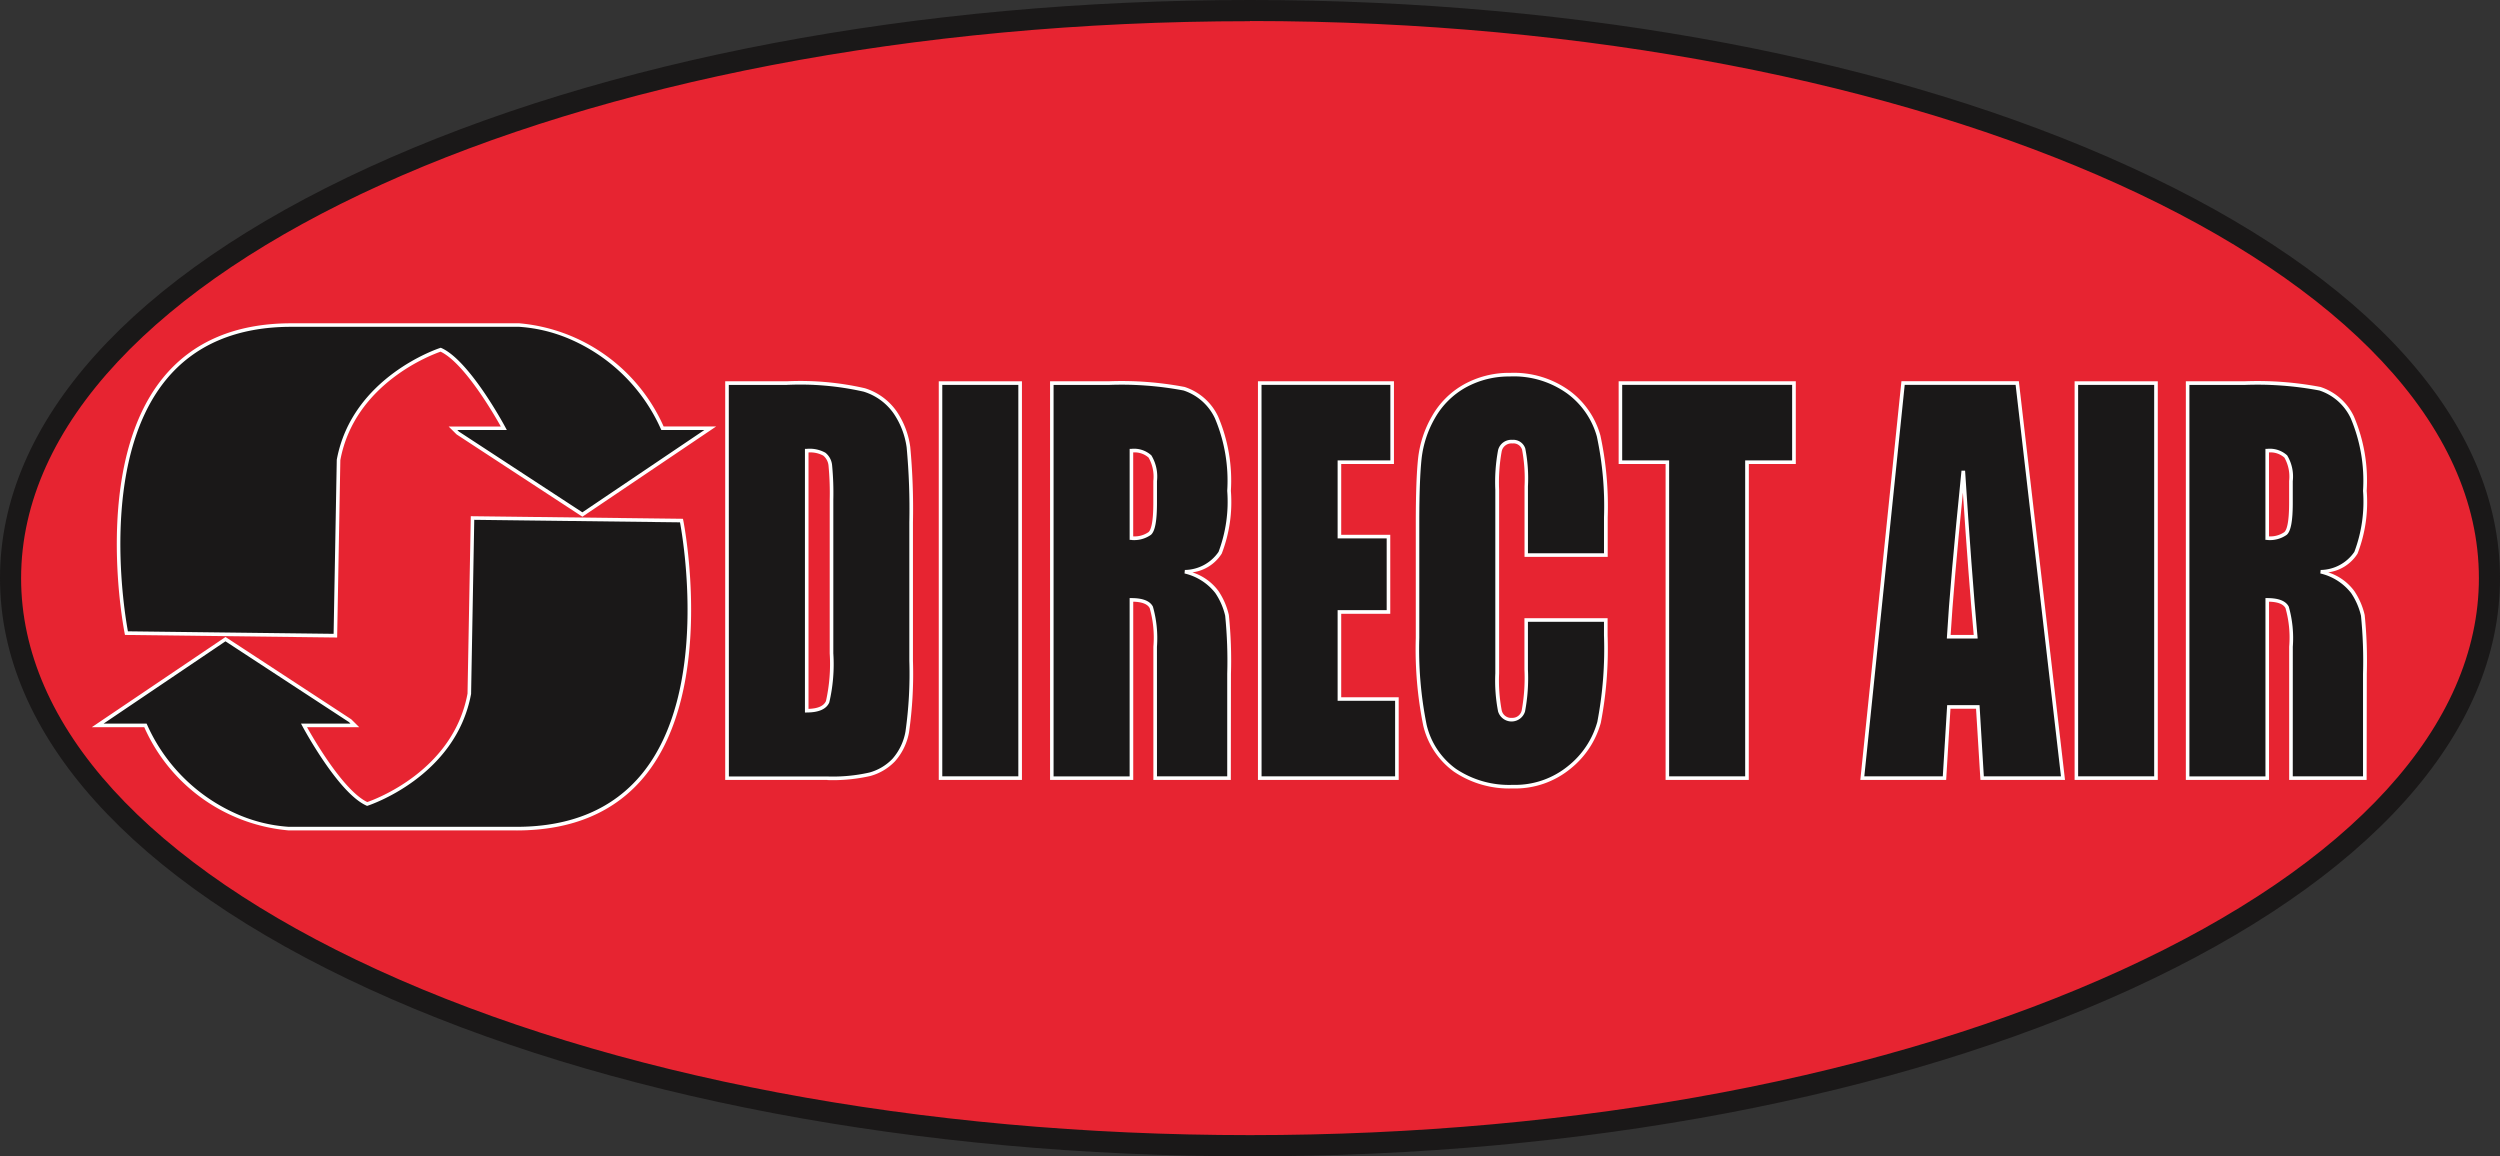
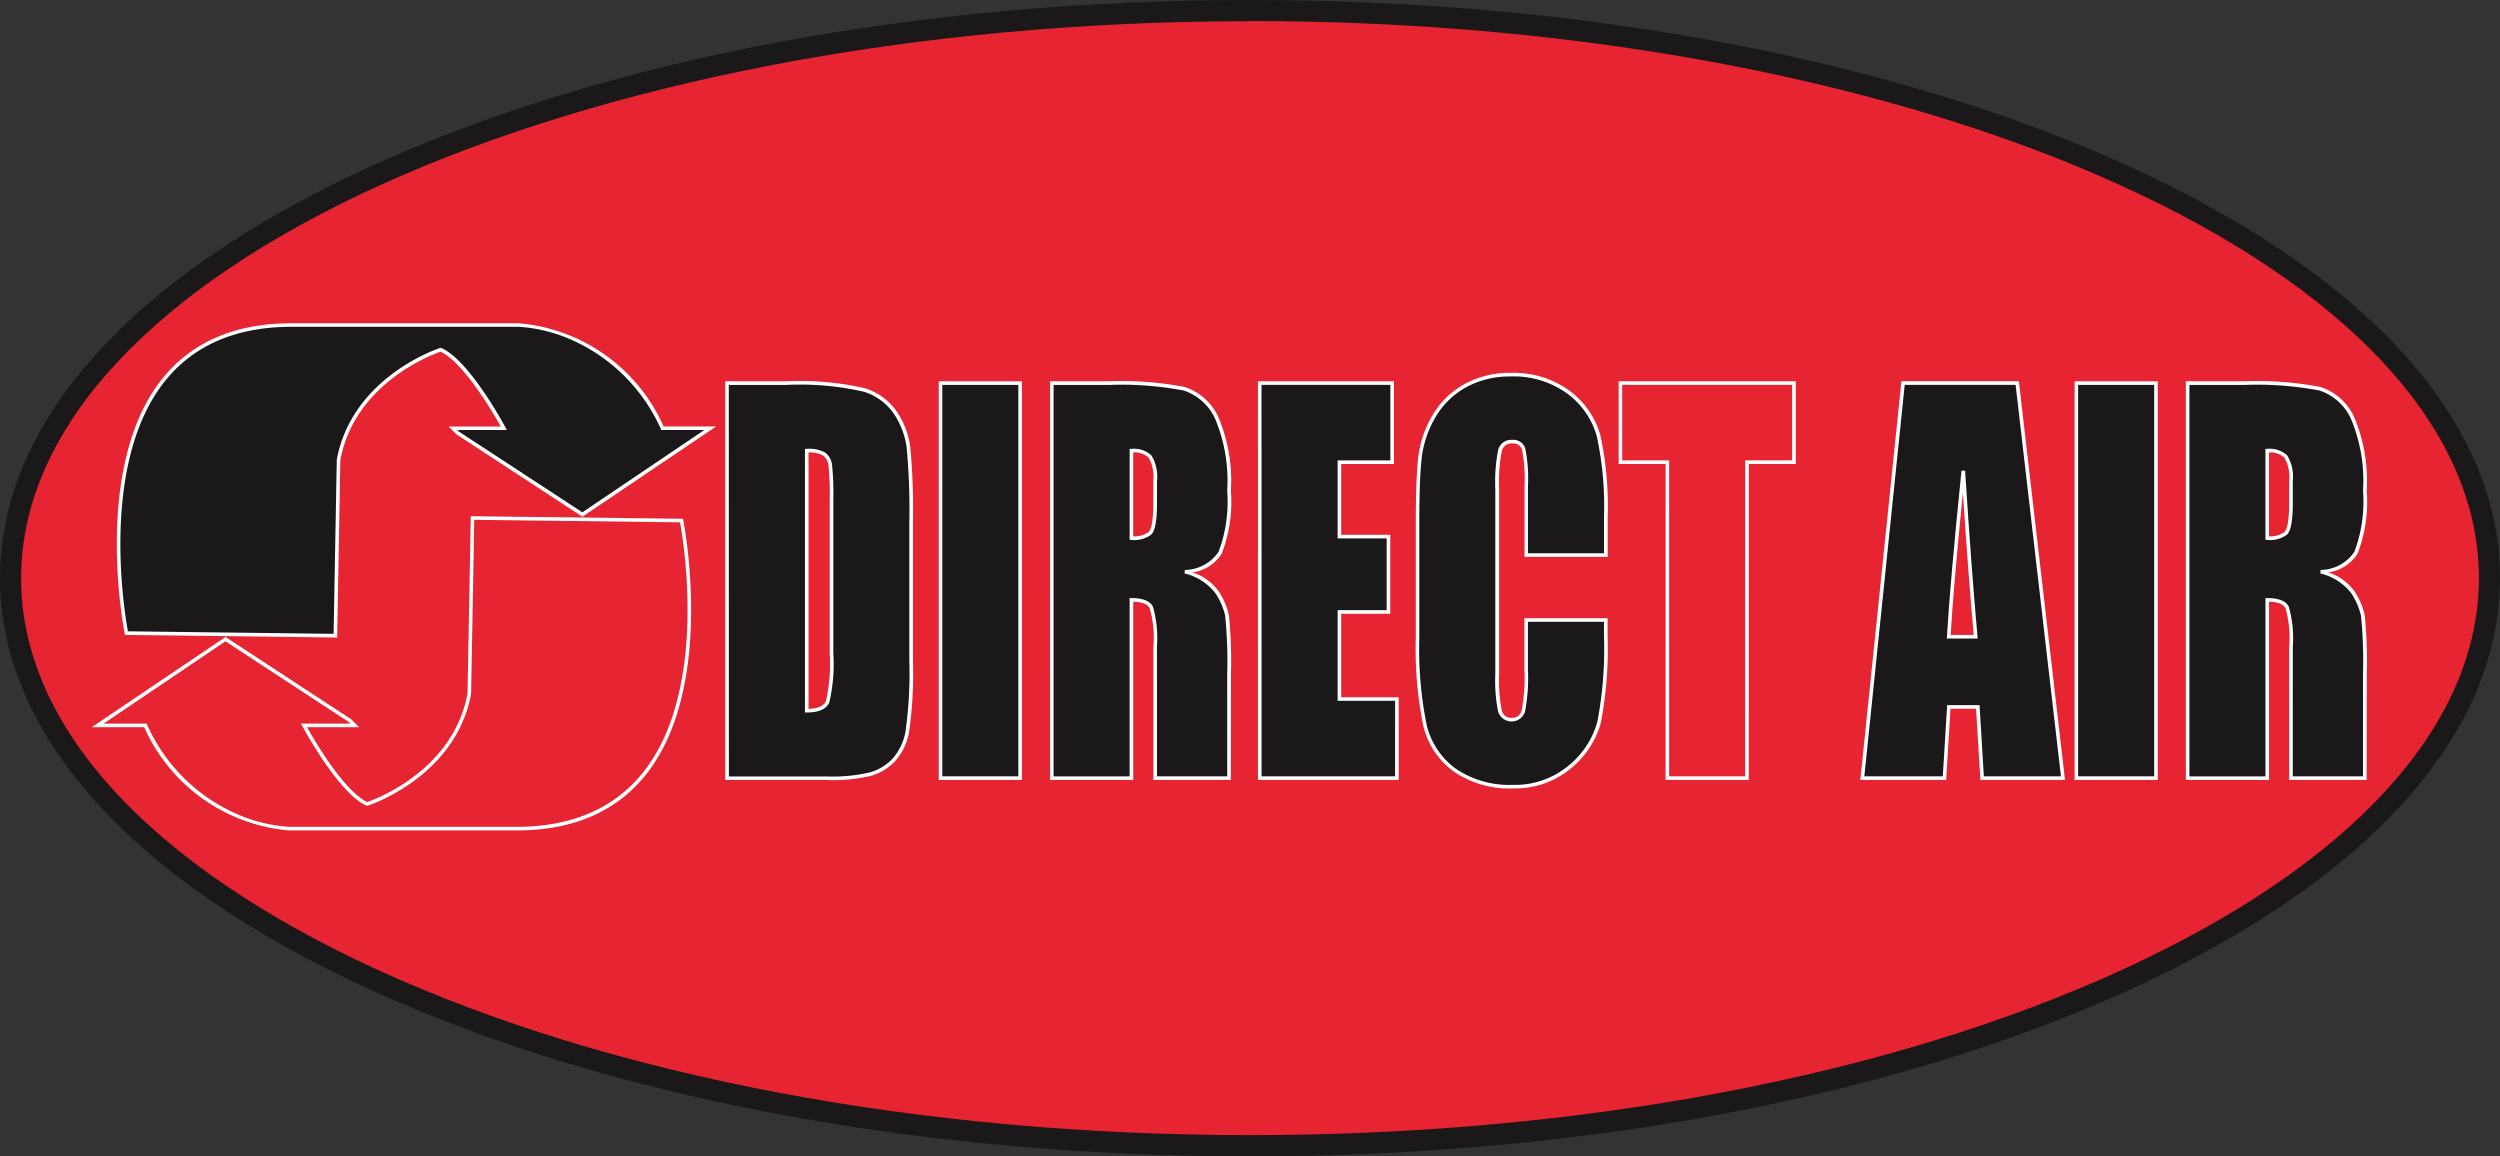
<svg xmlns="http://www.w3.org/2000/svg" id="Group_4205" data-name="Group 4205" width="153.287" height="70.898" viewBox="0 0 153.287 70.898">
  <rect x="0" y="0" width="153.287" height="70.898" fill="#333333" stroke="none" />
  <defs>
    <clipPath id="clip-path">
      <rect id="Rectangle_2886" data-name="Rectangle 2886" width="153.287" height="70.898" fill="none" />
    </clipPath>
  </defs>
  <g id="Group_4204" data-name="Group 4204" clip-path="url(#clip-path)">
    <path id="Path_28357" data-name="Path 28357" d="M154.493,37.3c0,19.22-34.025,34.8-76,34.8s-76-15.583-76-34.8S36.525,2.5,78.5,2.5s76,15.581,76,34.8" transform="translate(-1.853 -1.853)" fill="#e72431" />
    <path id="Path_28358" data-name="Path 28358" d="M76.644,70.9c-20.39,0-39.571-3.641-54.007-10.253C8.039,53.961,0,45.012,0,35.448s8.039-18.512,22.637-25.2C37.073,3.641,56.253,0,76.644,0s39.571,3.641,54.007,10.252c14.6,6.685,22.636,15.633,22.636,25.2s-8.039,18.512-22.636,25.2C116.214,67.257,97.034,70.9,76.644,70.9m0-69.6c-41.548,0-75.35,15.322-75.35,34.155,0,9.028,7.771,17.559,21.882,24.021C37.447,66.005,56.435,69.6,76.644,69.6s39.2-3.6,53.468-10.135c14.111-6.462,21.881-14.993,21.881-24.021,0-18.833-33.8-34.155-75.35-34.155" transform="translate(0 0)" fill="#1a1818" />
    <path id="Path_28359" data-name="Path 28359" d="M28.556,95.93S24.684,77.041,38.662,77.041H52.64a10.515,10.515,0,0,1,8.783,6.328h2.928l-7.838,5.289-7.65-5.005-.283-.283H51.7s-2.172-4.061-3.873-4.817c0,0-5.323,1.671-6.261,6.751l-.2,10.784Z" transform="translate(-20.802 -57.107)" fill="#1a1818" />
    <path id="Path_28360" data-name="Path 28360" d="M41.191,95.881l-13.009-.159-.018-.087c-.021-.1-2.046-10.289,2.354-15.682,1.808-2.216,4.453-3.34,7.861-3.34H52.356a10.706,10.706,0,0,1,8.853,6.328h3.219l-8.2,5.532-7.712-5.045-.49-.486h3.2c-.421-.754-2.243-3.9-3.693-4.588-.486.167-5.274,1.928-6.146,6.652ZM28.363,95.5l12.611.154.194-10.674c.94-5.1,6.284-6.837,6.338-6.854l.04-.013.038.017c1.716.762,3.836,4.7,3.925,4.866l.087.162H48.561l.095.095,7.571,4.951,7.479-5.046H61.069l-.03-.063a10.765,10.765,0,0,0-5.425-5.444,9.437,9.437,0,0,0-3.26-.821H38.378c-3.338,0-5.925,1.1-7.689,3.258C26.571,85.14,28.176,94.5,28.363,95.5" transform="translate(-20.519 -56.791)" fill="#fff" />
-     <path id="Path_28361" data-name="Path 28361" d="M58.937,122.905s3.872,18.889-10.106,18.889H34.853a10.516,10.516,0,0,1-8.783-6.328H23.142l7.839-5.289,7.65,5.006.283.283H35.8s2.172,4.061,3.872,4.817c0,0,5.323-1.671,6.261-6.751l.2-10.784Z" transform="translate(-17.154 -90.989)" fill="#1a1818" />
    <path id="Path_28362" data-name="Path 28362" d="M47.8,141.586H33.82a10.707,10.707,0,0,1-8.853-6.328H21.748l8.2-5.532,7.711,5.047.49.486h-3.2c.421.754,2.243,3.9,3.692,4.588.486-.167,5.274-1.928,6.146-6.652l.2-10.875,13.009.158.018.087c.021.1,2.045,10.29-2.354,15.682-1.808,2.216-4.453,3.34-7.86,3.34m-25.329-6.549h2.638l.03.063a10.761,10.761,0,0,0,5.425,5.443,9.434,9.434,0,0,0,3.26.821H47.8c3.338,0,5.925-1.1,7.689-3.258,4.118-5.047,2.513-14.408,2.326-15.411L45.2,122.542l-.194,10.674c-.941,5.1-6.284,6.837-6.338,6.854l-.04.012-.038-.017c-1.715-.763-3.835-4.7-3.925-4.865l-.087-.162h3.034l-.095-.095-7.571-4.952Z" transform="translate(-16.121 -90.669)" fill="#fff" />
    <path id="Path_28363" data-name="Path 28363" d="M178.246,95.141a1,1,0,0,1,.365.681,17.755,17.755,0,0,1,.075,2.111v9.417a10.424,10.424,0,0,1-.239,2.972q-.239.546-1.282.546V94.924a1.915,1.915,0,0,1,1.081.217m-5.964,19.868h6.153a10.216,10.216,0,0,0,2.605-.247,3.173,3.173,0,0,0,1.459-.868,3.522,3.522,0,0,0,.831-1.721,25.114,25.114,0,0,0,.24-4.362V99.328a40.91,40.91,0,0,0-.165-4.616,4.965,4.965,0,0,0-.816-2.132A3.6,3.6,0,0,0,180.7,91.2a17.58,17.58,0,0,0-4.761-.419h-3.653Z" transform="translate(-127.705 -67.294)" fill="#1a1818" />
    <path id="Path_28364" data-name="Path 28364" d="M178.118,114.8h-6.263V90.358h3.763a17.737,17.737,0,0,1,4.8.425,3.716,3.716,0,0,1,1.949,1.419,5.1,5.1,0,0,1,.834,2.179,41.158,41.158,0,0,1,.166,4.632V107.5a25.277,25.277,0,0,1-.242,4.385,3.645,3.645,0,0,1-.859,1.773,3.3,3.3,0,0,1-1.509.9,10.36,10.36,0,0,1-2.635.251m-6.042-.221h6.042a10.169,10.169,0,0,0,2.575-.242,3.078,3.078,0,0,0,1.41-.838,3.432,3.432,0,0,0,.8-1.668,25.17,25.17,0,0,0,.237-4.338V99.012a41.072,41.072,0,0,0-.164-4.6,4.886,4.886,0,0,0-.8-2.085,3.5,3.5,0,0,0-1.838-1.334,17.6,17.6,0,0,0-4.725-.413h-3.542Zm4.774-3.919h-.11V94.5h.11a1.987,1.987,0,0,1,1.146.239h0a1.115,1.115,0,0,1,.408.752,17.865,17.865,0,0,1,.076,2.128v9.417a10.307,10.307,0,0,1-.248,3.016c-.178.406-.643.613-1.383.613m.11-15.944v15.722c.579-.018.939-.179,1.07-.479a10.472,10.472,0,0,0,.229-2.928V97.618a17.794,17.794,0,0,0-.073-2.093.905.905,0,0,0-.322-.61,1.676,1.676,0,0,0-.9-.194" transform="translate(-127.389 -66.979)" fill="#fff" />
    <rect id="Rectangle_2884" data-name="Rectangle 2884" width="4.884" height="24.225" transform="translate(57.666 23.49)" fill="#1a1818" />
    <path id="Path_28365" data-name="Path 28365" d="M227.547,114.8h-5.1V90.358h5.1Zm-4.884-.221h4.663v-24h-4.663Z" transform="translate(-164.887 -66.979)" fill="#fff" />
    <path id="Path_28366" data-name="Path 28366" d="M255.259,95.282a2.441,2.441,0,0,1,.316,1.506v1.327q0,1.6-.331,1.887a1.7,1.7,0,0,1-1.125.291V94.924a1.473,1.473,0,0,1,1.139.358m-6.023,19.727h4.884V104.077q.985,0,1.22.464a7.125,7.125,0,0,1,.235,2.411v8.056H260.1v-6.4a27.861,27.861,0,0,0-.127-3.587,4.258,4.258,0,0,0-.621-1.431,3.45,3.45,0,0,0-1.946-1.244,2.636,2.636,0,0,0,2.148-1.165,8.775,8.775,0,0,0,.546-3.8,9.877,9.877,0,0,0-.77-4.505,3.33,3.33,0,0,0-1.988-1.756,20.428,20.428,0,0,0-4.656-.344h-3.453Z" transform="translate(-184.748 -67.294)" fill="#1a1818" />
    <path id="Path_28367" data-name="Path 28367" d="M259.9,114.8h-4.749v-8.167a6.626,6.626,0,0,0-.224-2.361c-.127-.251-.467-.387-1.011-.4V114.8h-5.1V90.358h3.563a20.629,20.629,0,0,1,4.686.347,3.45,3.45,0,0,1,2.055,1.81,10.027,10.027,0,0,1,.783,4.558,8.763,8.763,0,0,1-.56,3.85,2.517,2.517,0,0,1-1.8,1.151,3.19,3.19,0,0,1,1.6,1.145,4.388,4.388,0,0,1,.636,1.469,27.552,27.552,0,0,1,.129,3.609Zm-4.528-.221h4.307V108.3a28.061,28.061,0,0,0-.125-3.566,4.169,4.169,0,0,0-.606-1.393,3.367,3.367,0,0,0-1.887-1.2l.02-.215a2.546,2.546,0,0,0,2.066-1.11,8.738,8.738,0,0,0,.532-3.742,9.829,9.829,0,0,0-.757-4.452,3.24,3.24,0,0,0-1.921-1.7,20.473,20.473,0,0,0-4.626-.339h-3.343v24h4.663V103.651h.11c.7,0,1.142.176,1.318.525a7.067,7.067,0,0,1,.247,2.461Zm-1.566-14.5h-.11V94.5h.11a1.578,1.578,0,0,1,1.222.4,2.5,2.5,0,0,1,.344,1.579V97.8c0,1.122-.117,1.748-.368,1.97a1.786,1.786,0,0,1-1.2.318m.11-5.367v5.145a1.5,1.5,0,0,0,.941-.262c.134-.118.293-.527.293-1.8V96.472a2.376,2.376,0,0,0-.289-1.433,1.288,1.288,0,0,0-.946-.319" transform="translate(-184.432 -66.979)" fill="#fff" />
    <path id="Path_28368" data-name="Path 28368" d="M298.528,90.784h8.118v4.851h-3.234v4.56h3.008v4.625h-3.008v5.337h3.525v4.851h-8.409Z" transform="translate(-221.286 -67.295)" fill="#1a1818" />
    <path id="Path_28369" data-name="Path 28369" d="M306.731,114.8H298.1V90.358h8.339V95.43h-3.234v4.34h3.008v4.846h-3.008v5.116h3.525Zm-8.409-.221h8.188v-4.63h-3.525v-5.558h3.008v-4.4h-3.008V95.209h3.234V90.579h-7.9Z" transform="translate(-220.969 -66.979)" fill="#fff" />
    <path id="Path_28370" data-name="Path 28370" d="M347.48,99.845H342.6V95.637a9.591,9.591,0,0,0-.157-2.29.658.658,0,0,0-.695-.455.72.72,0,0,0-.763.554,10.652,10.652,0,0,0-.164,2.394v11.253a9.918,9.918,0,0,0,.164,2.3.752.752,0,0,0,1.443,0,11.047,11.047,0,0,0,.172-2.532v-3.041h4.884v.944a23.761,23.761,0,0,1-.413,5.335,5.344,5.344,0,0,1-1.824,2.758,5.217,5.217,0,0,1-3.468,1.183,5.924,5.924,0,0,1-3.543-1,4.728,4.728,0,0,1-1.847-2.777,23.394,23.394,0,0,1-.45-5.338V97.843q0-2.62.143-3.93a6.473,6.473,0,0,1,.833-2.523,5.017,5.017,0,0,1,1.914-1.909,5.565,5.565,0,0,1,2.8-.7,5.692,5.692,0,0,1,3.566,1.076,4.99,4.99,0,0,1,1.847,2.683,20.488,20.488,0,0,1,.443,5Z" transform="translate(-249.013 -65.812)" fill="#1a1818" />
    <path id="Path_28371" data-name="Path 28371" d="M341.458,113.839a6.059,6.059,0,0,1-3.608-1.024,4.857,4.857,0,0,1-1.89-2.84,23.6,23.6,0,0,1-.454-5.365V97.527c0-1.742.048-3.069.143-3.942a6.615,6.615,0,0,1,.847-2.566,5.15,5.15,0,0,1,1.956-1.95,5.7,5.7,0,0,1,2.855-.711,5.824,5.824,0,0,1,3.633,1.1,5.12,5.12,0,0,1,1.886,2.741,20.681,20.681,0,0,1,.447,5.029V99.64h-5.1V95.322a9.629,9.629,0,0,0-.151-2.254.547.547,0,0,0-.59-.381.608.608,0,0,0-.657.475,10.657,10.657,0,0,0-.16,2.363v11.253a9.921,9.921,0,0,0,.159,2.272.587.587,0,0,0,.627.461.581.581,0,0,0,.6-.462,11.084,11.084,0,0,0,.166-2.5V103.4h5.1v1.054a23.952,23.952,0,0,1-.417,5.363,5.476,5.476,0,0,1-1.86,2.814,5.349,5.349,0,0,1-3.539,1.209m-.15-25.26a5.48,5.48,0,0,0-2.746.682,4.935,4.935,0,0,0-1.873,1.868,6.4,6.4,0,0,0-.819,2.481c-.094.865-.142,2.184-.142,3.918v7.082a23.429,23.429,0,0,0,.447,5.311,4.642,4.642,0,0,0,1.8,2.715,5.842,5.842,0,0,0,3.479.982,5.131,5.131,0,0,0,3.4-1.158,5.258,5.258,0,0,0,1.789-2.7,23.807,23.807,0,0,0,.409-5.307v-.834h-4.663v2.931a10.94,10.94,0,0,1-.177,2.566.863.863,0,0,1-1.654,0,9.889,9.889,0,0,1-.169-2.337V95.524a10.623,10.623,0,0,1,.169-2.426.833.833,0,0,1,.869-.633.771.771,0,0,1,.8.53,9.524,9.524,0,0,1,.163,2.326v4.1h4.663V97.228a20.487,20.487,0,0,0-.439-4.971,4.9,4.9,0,0,0-1.808-2.625,5.609,5.609,0,0,0-3.5-1.054" transform="translate(-248.697 -65.496)" fill="#fff" />
-     <path id="Path_28372" data-name="Path 28372" d="M394.627,90.784v4.851h-2.879v19.373h-4.884V95.636h-2.879V90.784Z" transform="translate(-284.633 -67.295)" fill="#1a1818" />
    <path id="Path_28373" data-name="Path 28373" d="M391.542,114.8h-5.1V95.43h-2.879V90.358h10.862V95.43h-2.879Zm-4.884-.221h4.663V95.209H394.2V90.579H383.78v4.631h2.879Z" transform="translate(-284.316 -66.979)" fill="#fff" />
    <path id="Path_28374" data-name="Path 28374" d="M446.608,106.341q.183-3.2.891-10.173.39,6.068.762,10.173Zm-2.8-15.557-2.5,24.225h5.037l.268-4.366h1.777l.268,4.366h4.956l-2.806-24.225Z" transform="translate(-327.121 -67.294)" fill="#1a1818" />
    <path id="Path_28375" data-name="Path 28375" d="M453.386,114.8H448.2l-.268-4.366h-1.569L446.1,114.8h-5.264l.013-.122,2.508-24.324h7.2l.011.1Zm-4.977-.221h4.729l-2.78-24h-6.8l-2.476,24h4.811l.268-4.366h1.985Zm-.378-8.447h-1.89l.007-.117c.121-2.125.421-5.549.892-10.178l.22,0c.259,4.032.515,7.454.761,10.17Zm-1.657-.221h1.415c-.216-2.393-.439-5.323-.664-8.727-.386,3.879-.638,6.81-.751,8.727" transform="translate(-326.771 -66.979)" fill="#fff" />
    <rect id="Rectangle_2885" data-name="Rectangle 2885" width="4.884" height="24.225" transform="translate(127.31 23.49)" fill="#1a1818" />
    <path id="Path_28376" data-name="Path 28376" d="M496.71,114.8h-5.1V90.358h5.1Zm-4.884-.221h4.663v-24h-4.663Z" transform="translate(-364.406 -66.979)" fill="#fff" />
    <path id="Path_28377" data-name="Path 28377" d="M524.421,95.282a2.441,2.441,0,0,1,.316,1.506v1.327q0,1.6-.331,1.887a1.7,1.7,0,0,1-1.125.291V94.924a1.473,1.473,0,0,1,1.139.358M518.4,115.009h4.884V104.077q.985,0,1.22.464a7.124,7.124,0,0,1,.235,2.411v8.056h4.528v-6.4a27.85,27.85,0,0,0-.127-3.587,4.258,4.258,0,0,0-.621-1.431,3.45,3.45,0,0,0-1.946-1.244,2.636,2.636,0,0,0,2.148-1.165,8.775,8.775,0,0,0,.546-3.8,9.877,9.877,0,0,0-.77-4.505,3.33,3.33,0,0,0-1.988-1.756,20.429,20.429,0,0,0-4.656-.344H518.4Z" transform="translate(-384.266 -67.294)" fill="#1a1818" />
    <path id="Path_28378" data-name="Path 28378" d="M529.059,114.8H524.31v-8.167a6.619,6.619,0,0,0-.224-2.361c-.127-.251-.467-.387-1.011-.4V114.8h-5.1V90.358h3.564a20.627,20.627,0,0,1,4.686.347,3.449,3.449,0,0,1,2.055,1.81,10.026,10.026,0,0,1,.784,4.558,8.766,8.766,0,0,1-.56,3.85,2.518,2.518,0,0,1-1.8,1.151,3.19,3.19,0,0,1,1.6,1.145,4.4,4.4,0,0,1,.636,1.469,27.543,27.543,0,0,1,.129,3.609Zm-4.528-.221h4.307V108.3a28,28,0,0,0-.125-3.566,4.167,4.167,0,0,0-.606-1.393,3.366,3.366,0,0,0-1.886-1.2l.02-.215a2.546,2.546,0,0,0,2.066-1.11,8.738,8.738,0,0,0,.532-3.742,9.832,9.832,0,0,0-.756-4.452,3.239,3.239,0,0,0-1.921-1.7,20.47,20.47,0,0,0-4.626-.339h-3.343v24h4.663V103.651h.111c.7,0,1.142.176,1.319.525a7.069,7.069,0,0,1,.247,2.461Zm-1.566-14.5h-.111V94.5h.111a1.579,1.579,0,0,1,1.222.4,2.5,2.5,0,0,1,.344,1.579V97.8c0,1.122-.117,1.748-.368,1.97a1.786,1.786,0,0,1-1.2.318m.11-5.367v5.145a1.5,1.5,0,0,0,.941-.262c.134-.118.293-.527.293-1.8V96.472a2.376,2.376,0,0,0-.288-1.433,1.288,1.288,0,0,0-.946-.319" transform="translate(-383.95 -66.979)" fill="#fff" />
  </g>
</svg>